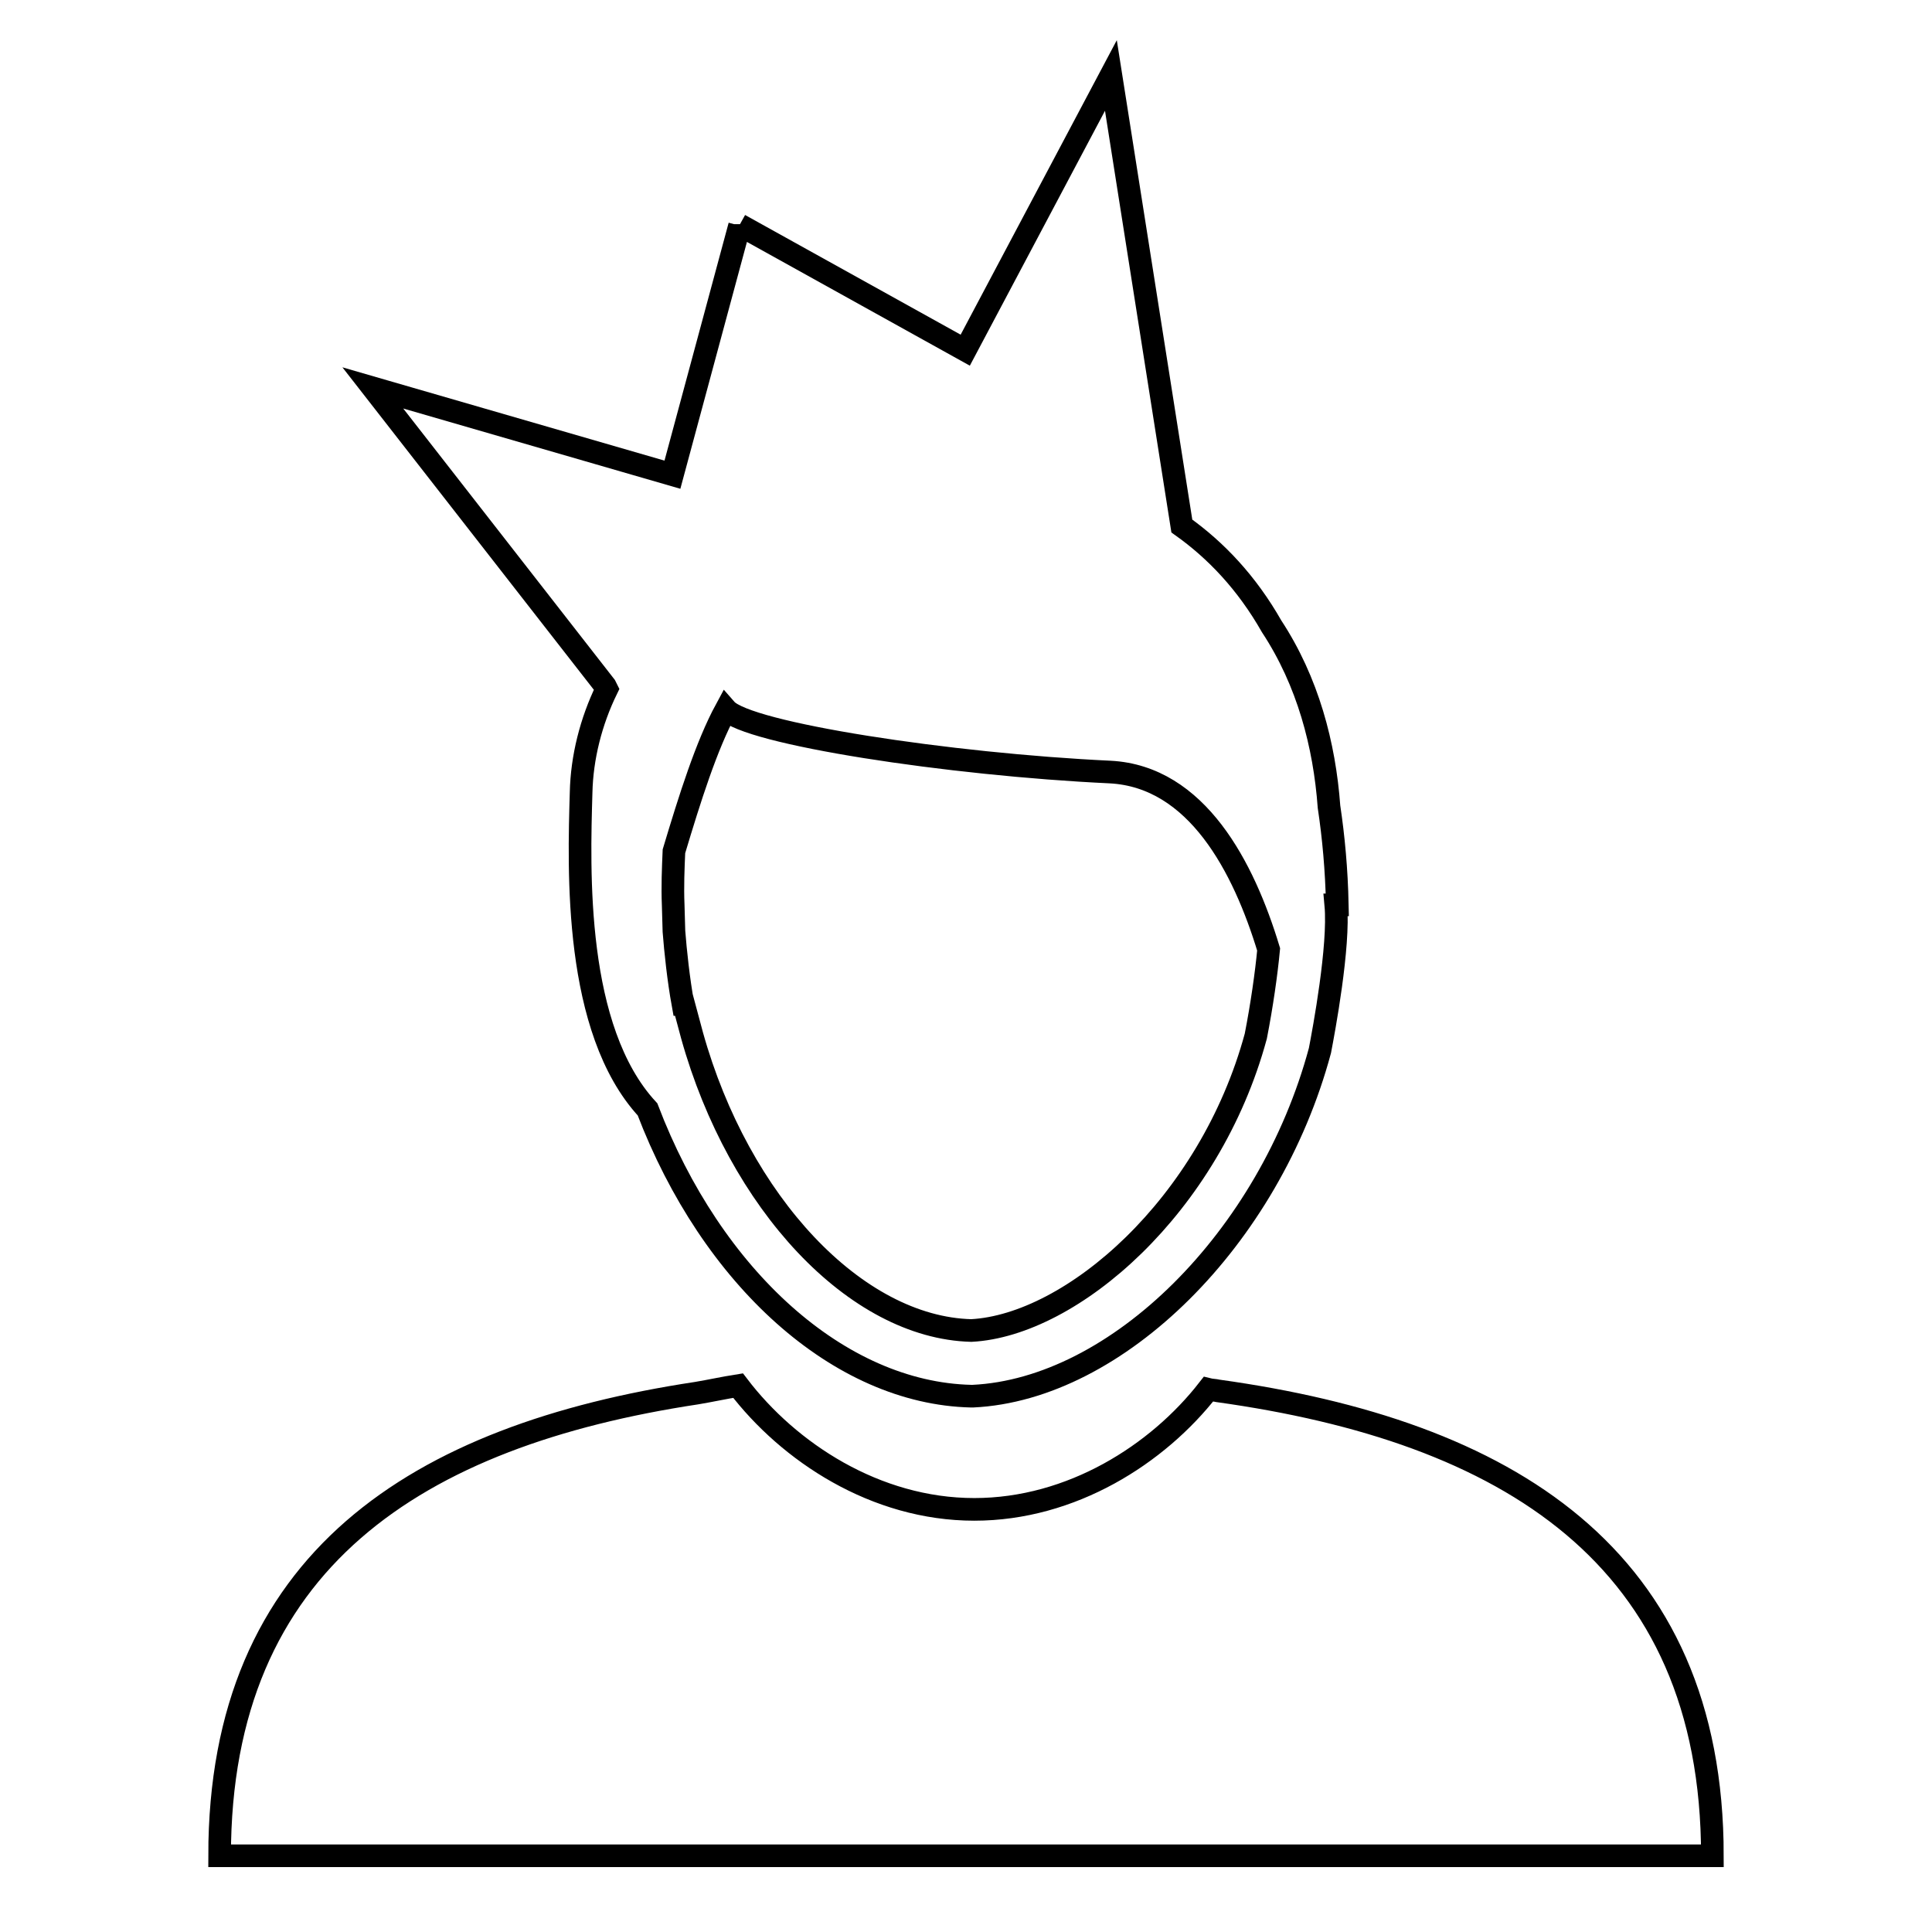
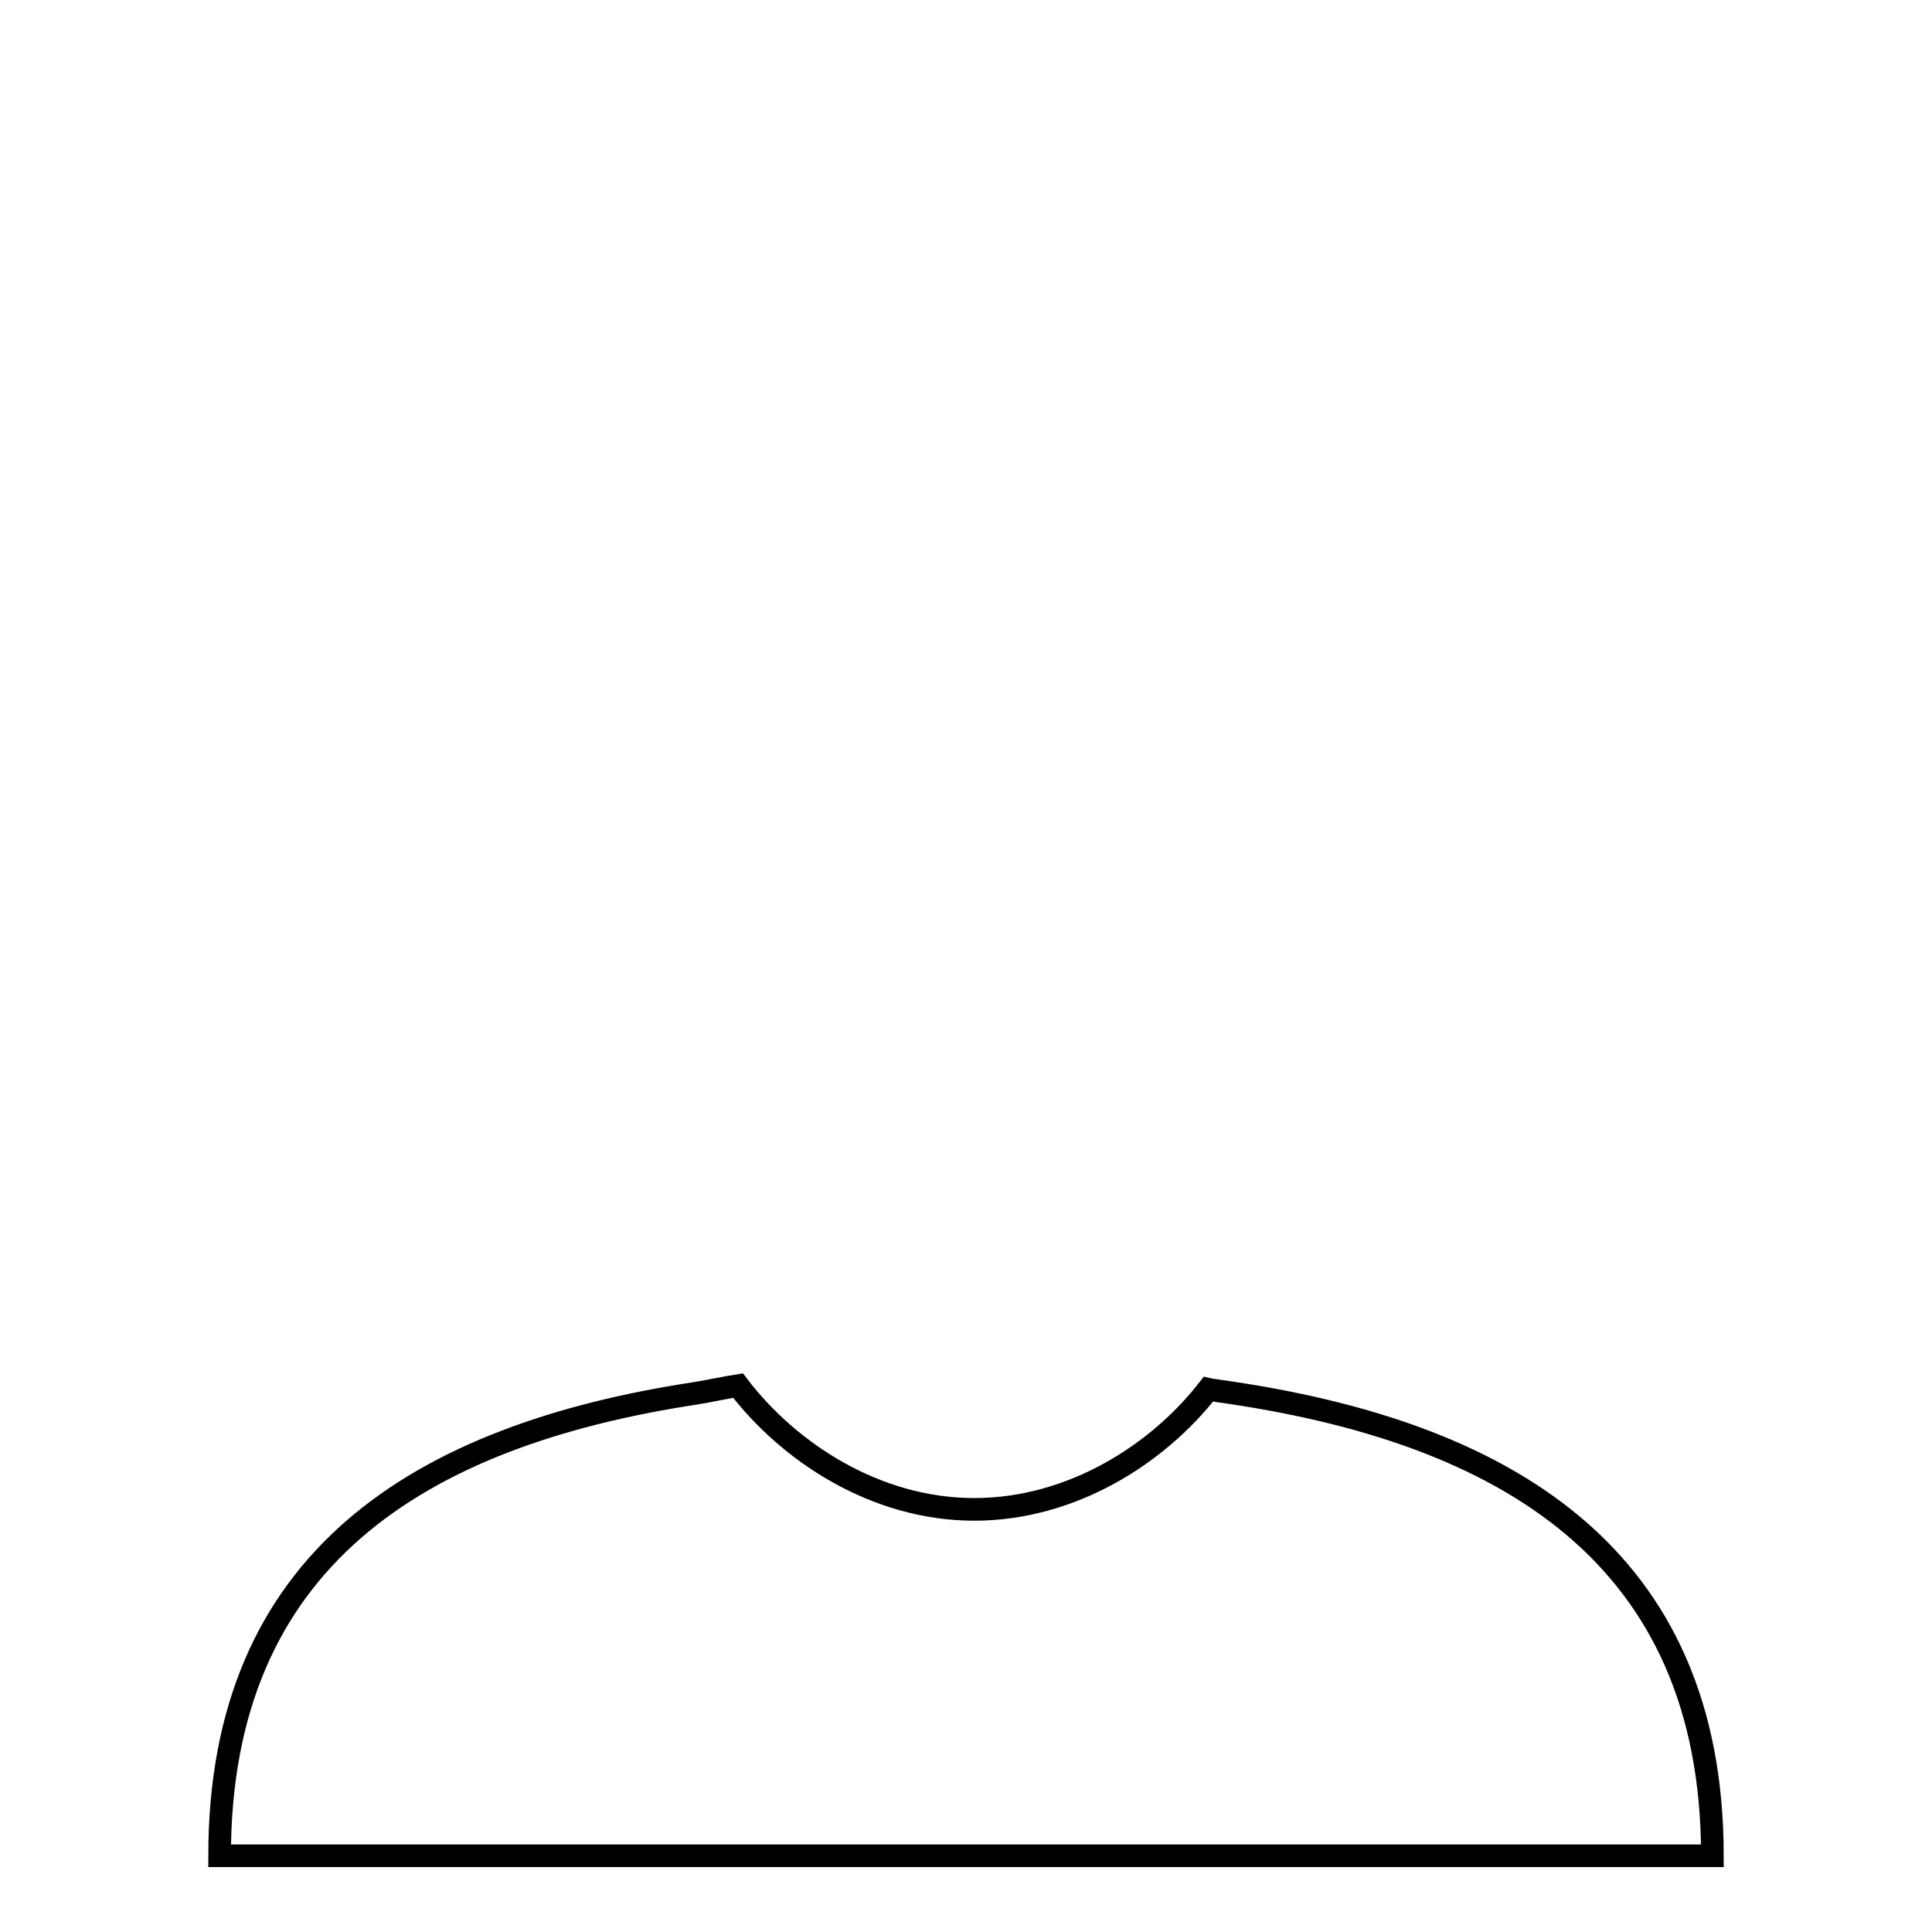
<svg xmlns="http://www.w3.org/2000/svg" version="1.1" x="0px" y="0px" viewBox="0 0 256 256" enable-background="new 0 0 256 256" xml:space="preserve">
  <g>
    <g>
      <g>
        <g>
          <path stroke-width="3" fill-opacity="0" stroke="#000000" d="M161.4,184.3c-0.4-0.1-0.9-0.1-1.3-0.2c-6.7,8.6-18.1,15.9-31,15.9c-13.1,0-24.6-7.6-31.3-16.4c-1.9,0.3-3.7,0.7-5.5,1c-37,5.6-63.2,22.2-63.2,61.3h197.8C226.9,206.1,199.5,189.6,161.4,184.3z" />
-           <path stroke-width="3" fill-opacity="0" stroke="#000000" d="M80.4,91.3c-2.1,4.3-3.3,9.1-3.4,13.7c-0.3,10.3-1,31.4,8.8,42c8.5,22.3,25.4,37.6,42.9,38h0.1l0.1,0c19.1-0.9,39.3-20.9,46-45.8c0.5-2.6,2.6-13.8,2.1-19.3h0.2c-0.1-4.7-0.5-9-1.1-13c-0.6-8.2-2.8-16.6-7.6-23.9c-3.3-5.8-7.4-10.1-11.9-13.3L147.2,10l-19.3,36.4L98,29.8l0-0.1l0,0.1l0,0l0,0.1l-8.9,33L49.4,51.4l30.8,39.5L80.4,91.3z M168.1,125.8c-0.3,3.2-0.9,7.4-1.7,11.5c-6.1,22.5-24.4,38.3-37.7,39c-15.3-0.4-30.8-16.9-37-39.1l-1.1-4.1l-0.1,0c-0.6-3.3-1-7.1-1.2-9.7l-0.1-3.5c-0.1-2.4,0-4.8,0.1-7.1c2.1-7,4.3-14,6.9-18.8c2.8,3.2,29.6,7.3,50.9,8.3C158.6,102.9,164.8,114.9,168.1,125.8z" />
        </g>
      </g>
      <g />
      <g />
      <g />
      <g />
      <g />
      <g />
      <g />
      <g />
      <g />
      <g />
      <g />
      <g />
      <g />
      <g />
      <g />
    </g>
  </g>
</svg>